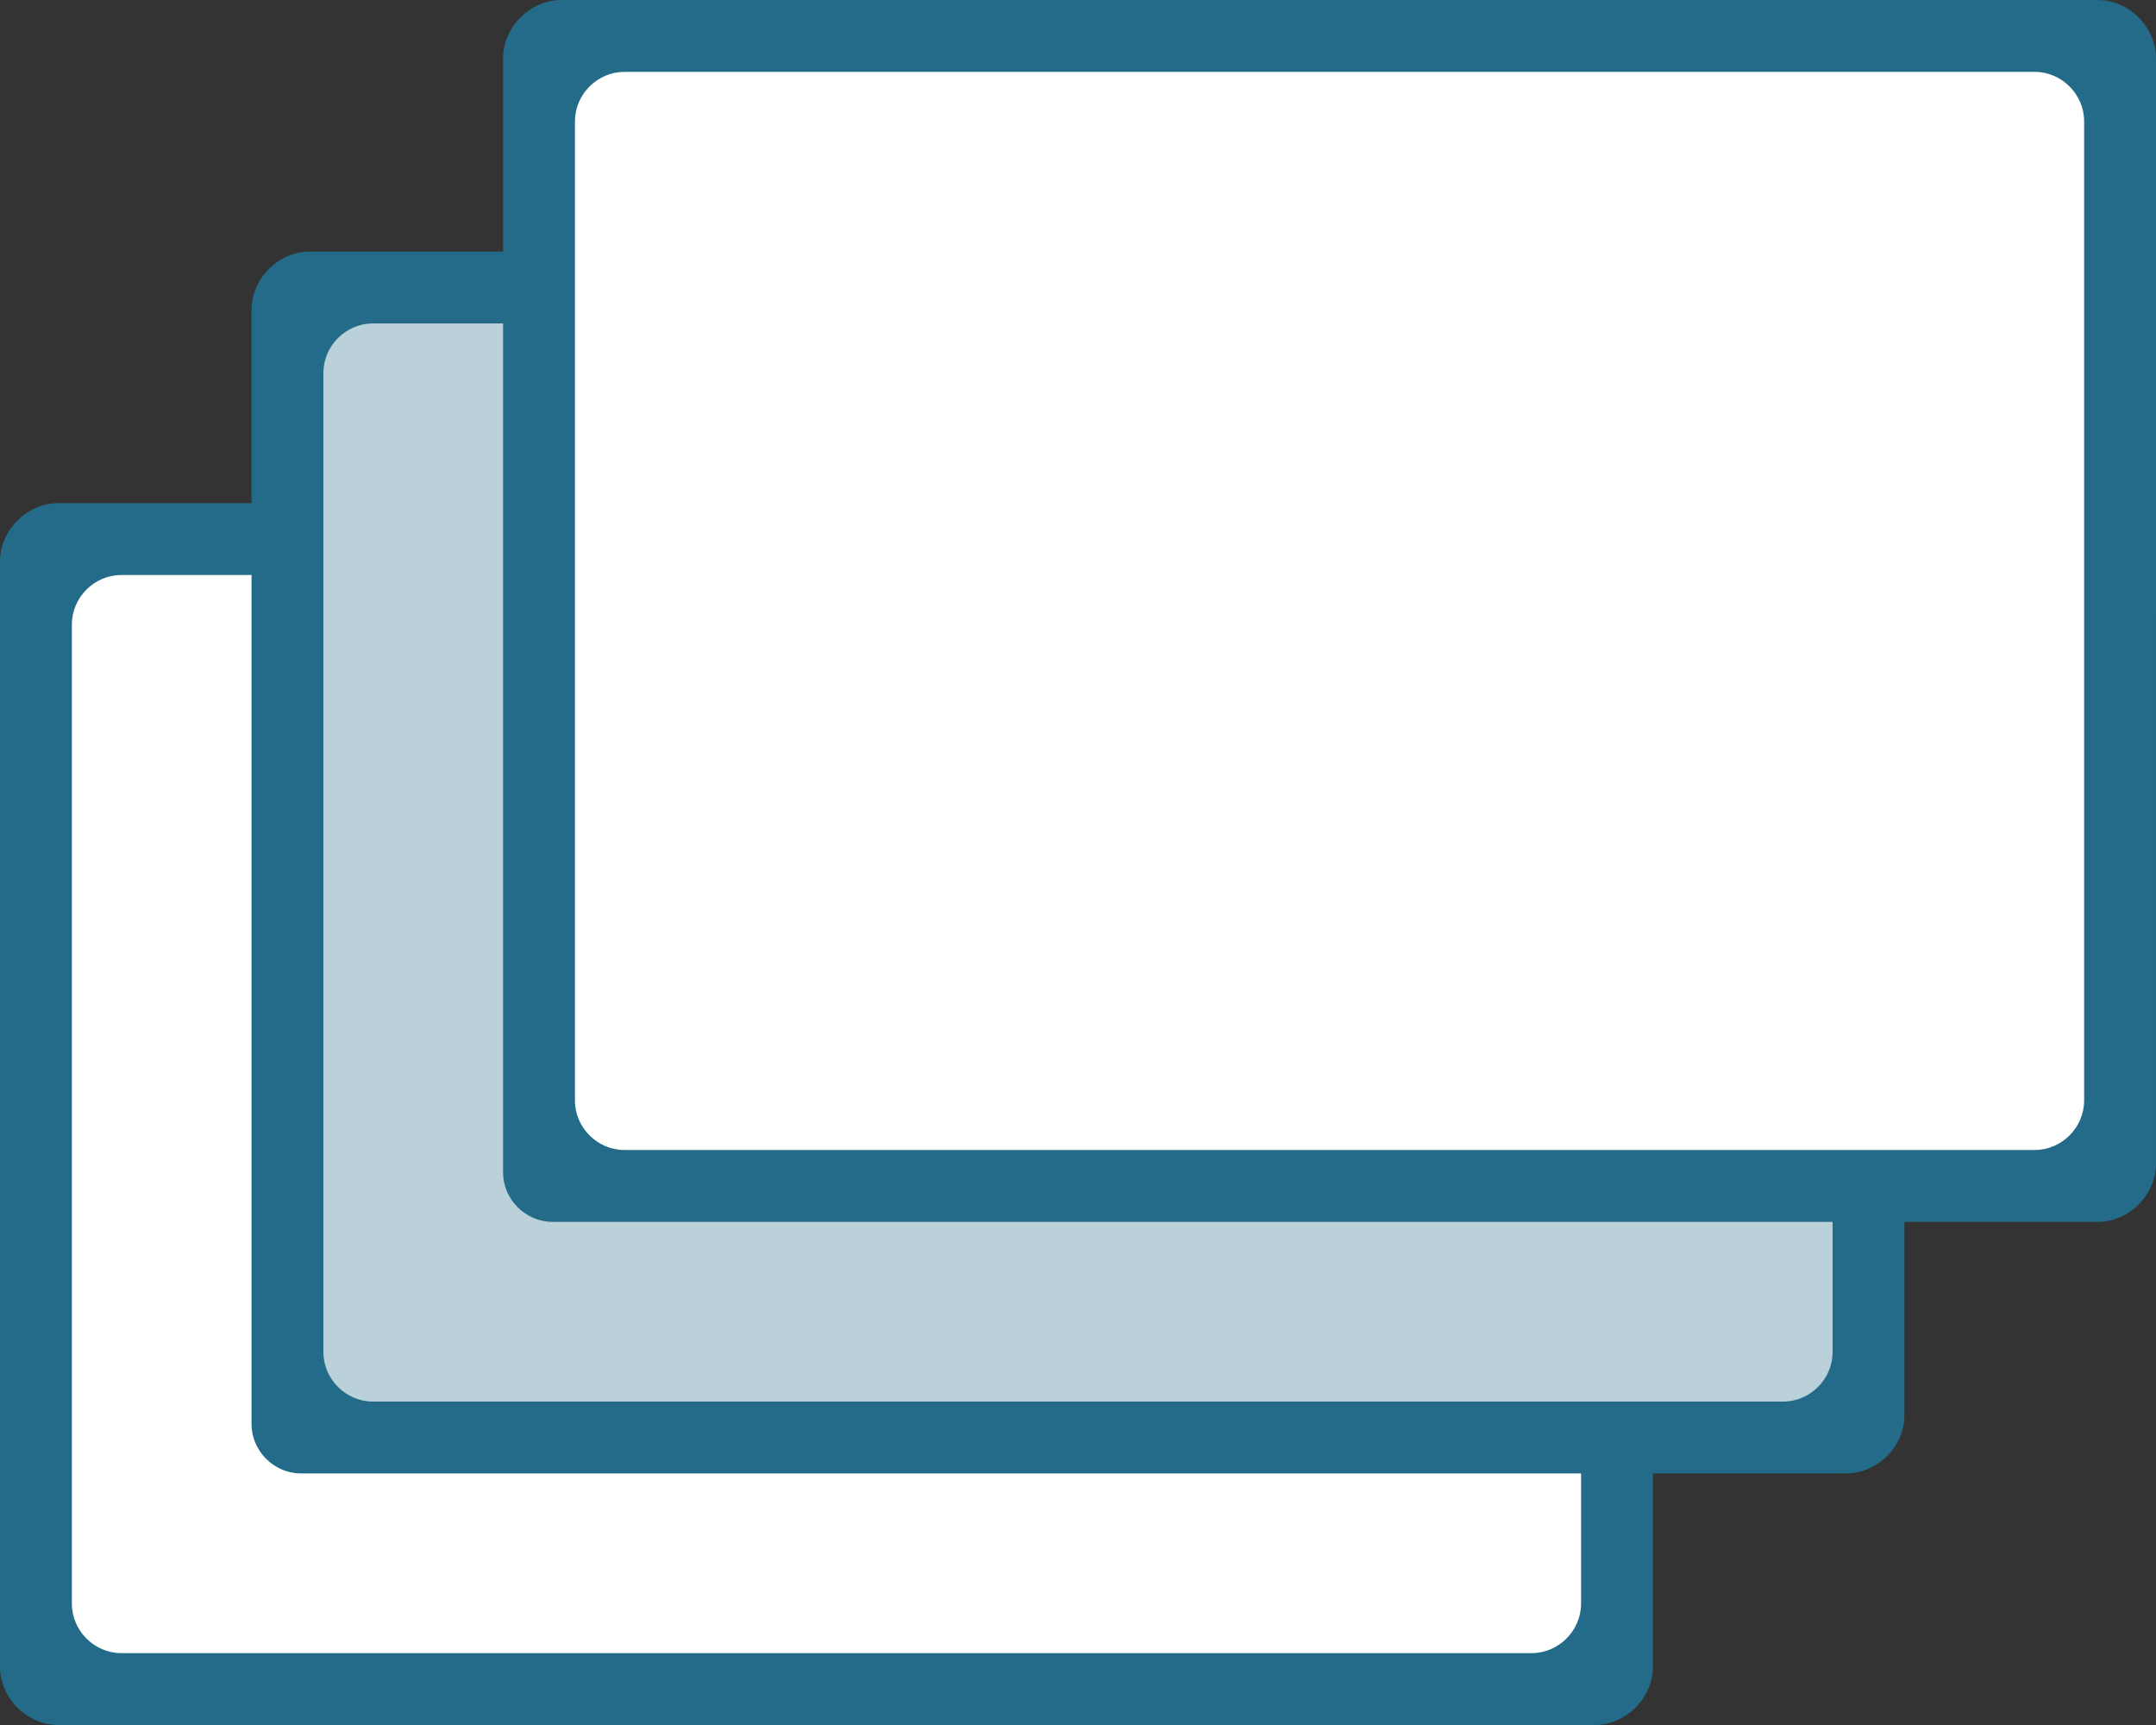
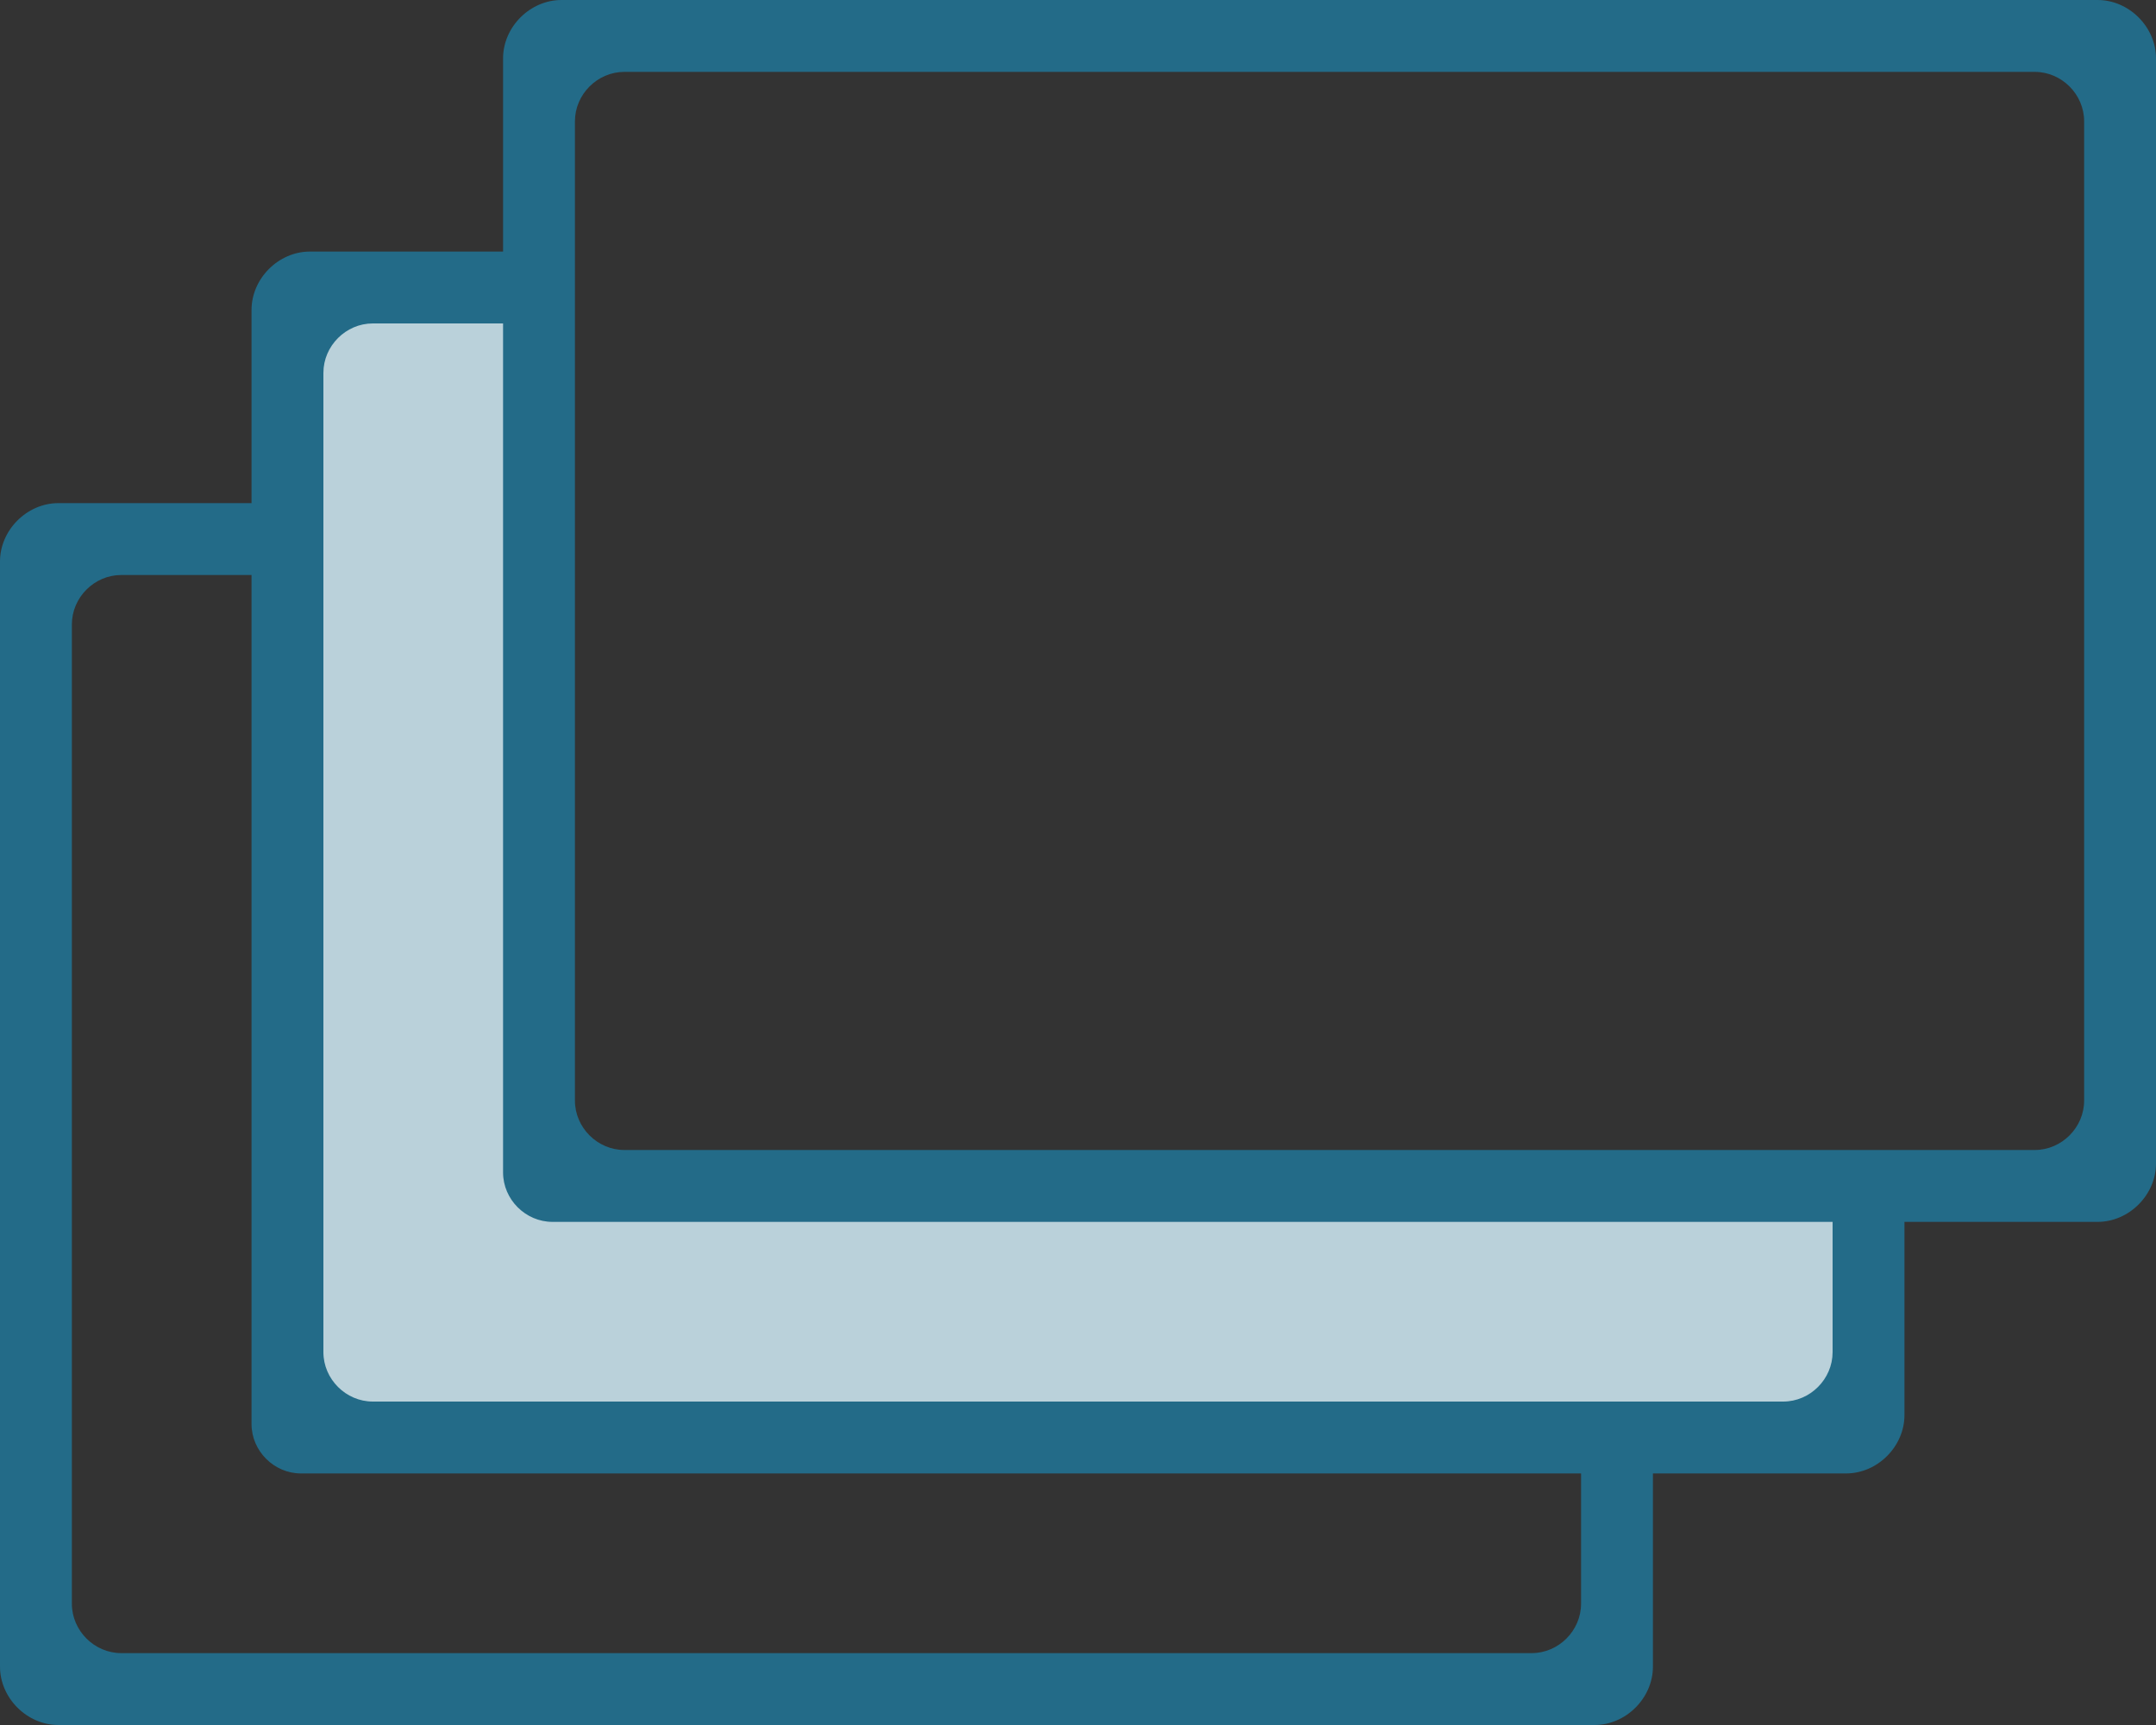
<svg xmlns="http://www.w3.org/2000/svg" version="1.1" id="Layer_1" x="0px" y="0px" viewBox="0 0 48 38.4" style="enable-background:new 0 0 48 38.4;" xml:space="preserve">
  <rect x="0" y="0" width="48" height="38.4" fill="#333333" stroke="none" />
  <style type="text/css">
	.st0{fill:#FFFFFF;}
	.st1{fill:#BAD1DA;}
	.st2{fill:#236B88;}
</style>
  <g id="Layer_4">
-     <polyline class="st0" points="6.2,12.2 0.5,12.2 0.5,37.7 36,37.7 36,32.1 41.7,32.1 41.7,26.1 47,26.4 47.2,0.7 12.1,0.7    11.8,6.4 6.6,6.5 6.2,12.2  " />
-   </g>
+     </g>
  <g id="Layer_3">
    <polygon class="st1" points="11.8,6.4 6.2,6.4 6.2,32.1 41.7,32.1 41.7,26.4 12.2,26.4  " />
  </g>
  <g id="Layer_2_1_">
    <g>
      <path class="st2" d="M46.7,0H12.5c-0.7,0-1.3,0.6-1.3,1.3v4.3H6.9c-0.7,0-1.3,0.6-1.3,1.3v4.3H1.3c-0.7,0-1.3,0.6-1.3,1.3v24.6    c0,0.7,0.6,1.3,1.3,1.3h34.2c0.7,0,1.3-0.6,1.3-1.3v-4.3h4.3c0.7,0,1.3-0.6,1.3-1.3v-4.3h4.3c0.7,0,1.3-0.6,1.3-1.3V1.3    C48,0.6,47.4,0,46.7,0z M34.1,36.8H2.7c-0.6,0-1.1-0.5-1.1-1.1V13.9c0-0.6,0.5-1.1,1.1-1.1h2.9v18.9c0,0.6,0.5,1.1,1.1,1.1h28.5    v2.9C35.2,36.3,34.7,36.8,34.1,36.8z M39.7,31.2H8.3c-0.6,0-1.1-0.5-1.1-1.1V8.3c0-0.6,0.5-1.1,1.1-1.1h2.9v18.9    c0,0.6,0.5,1.1,1.1,1.1h28.5v2.9C40.8,30.7,40.3,31.2,39.7,31.2z M45.3,25.6H13.9c-0.6,0-1.1-0.5-1.1-1.1V2.7    c0-0.6,0.5-1.1,1.1-1.1h31.4c0.6,0,1.1,0.5,1.1,1.1v21.8C46.4,25.1,45.9,25.6,45.3,25.6z" />
    </g>
  </g>
</svg>